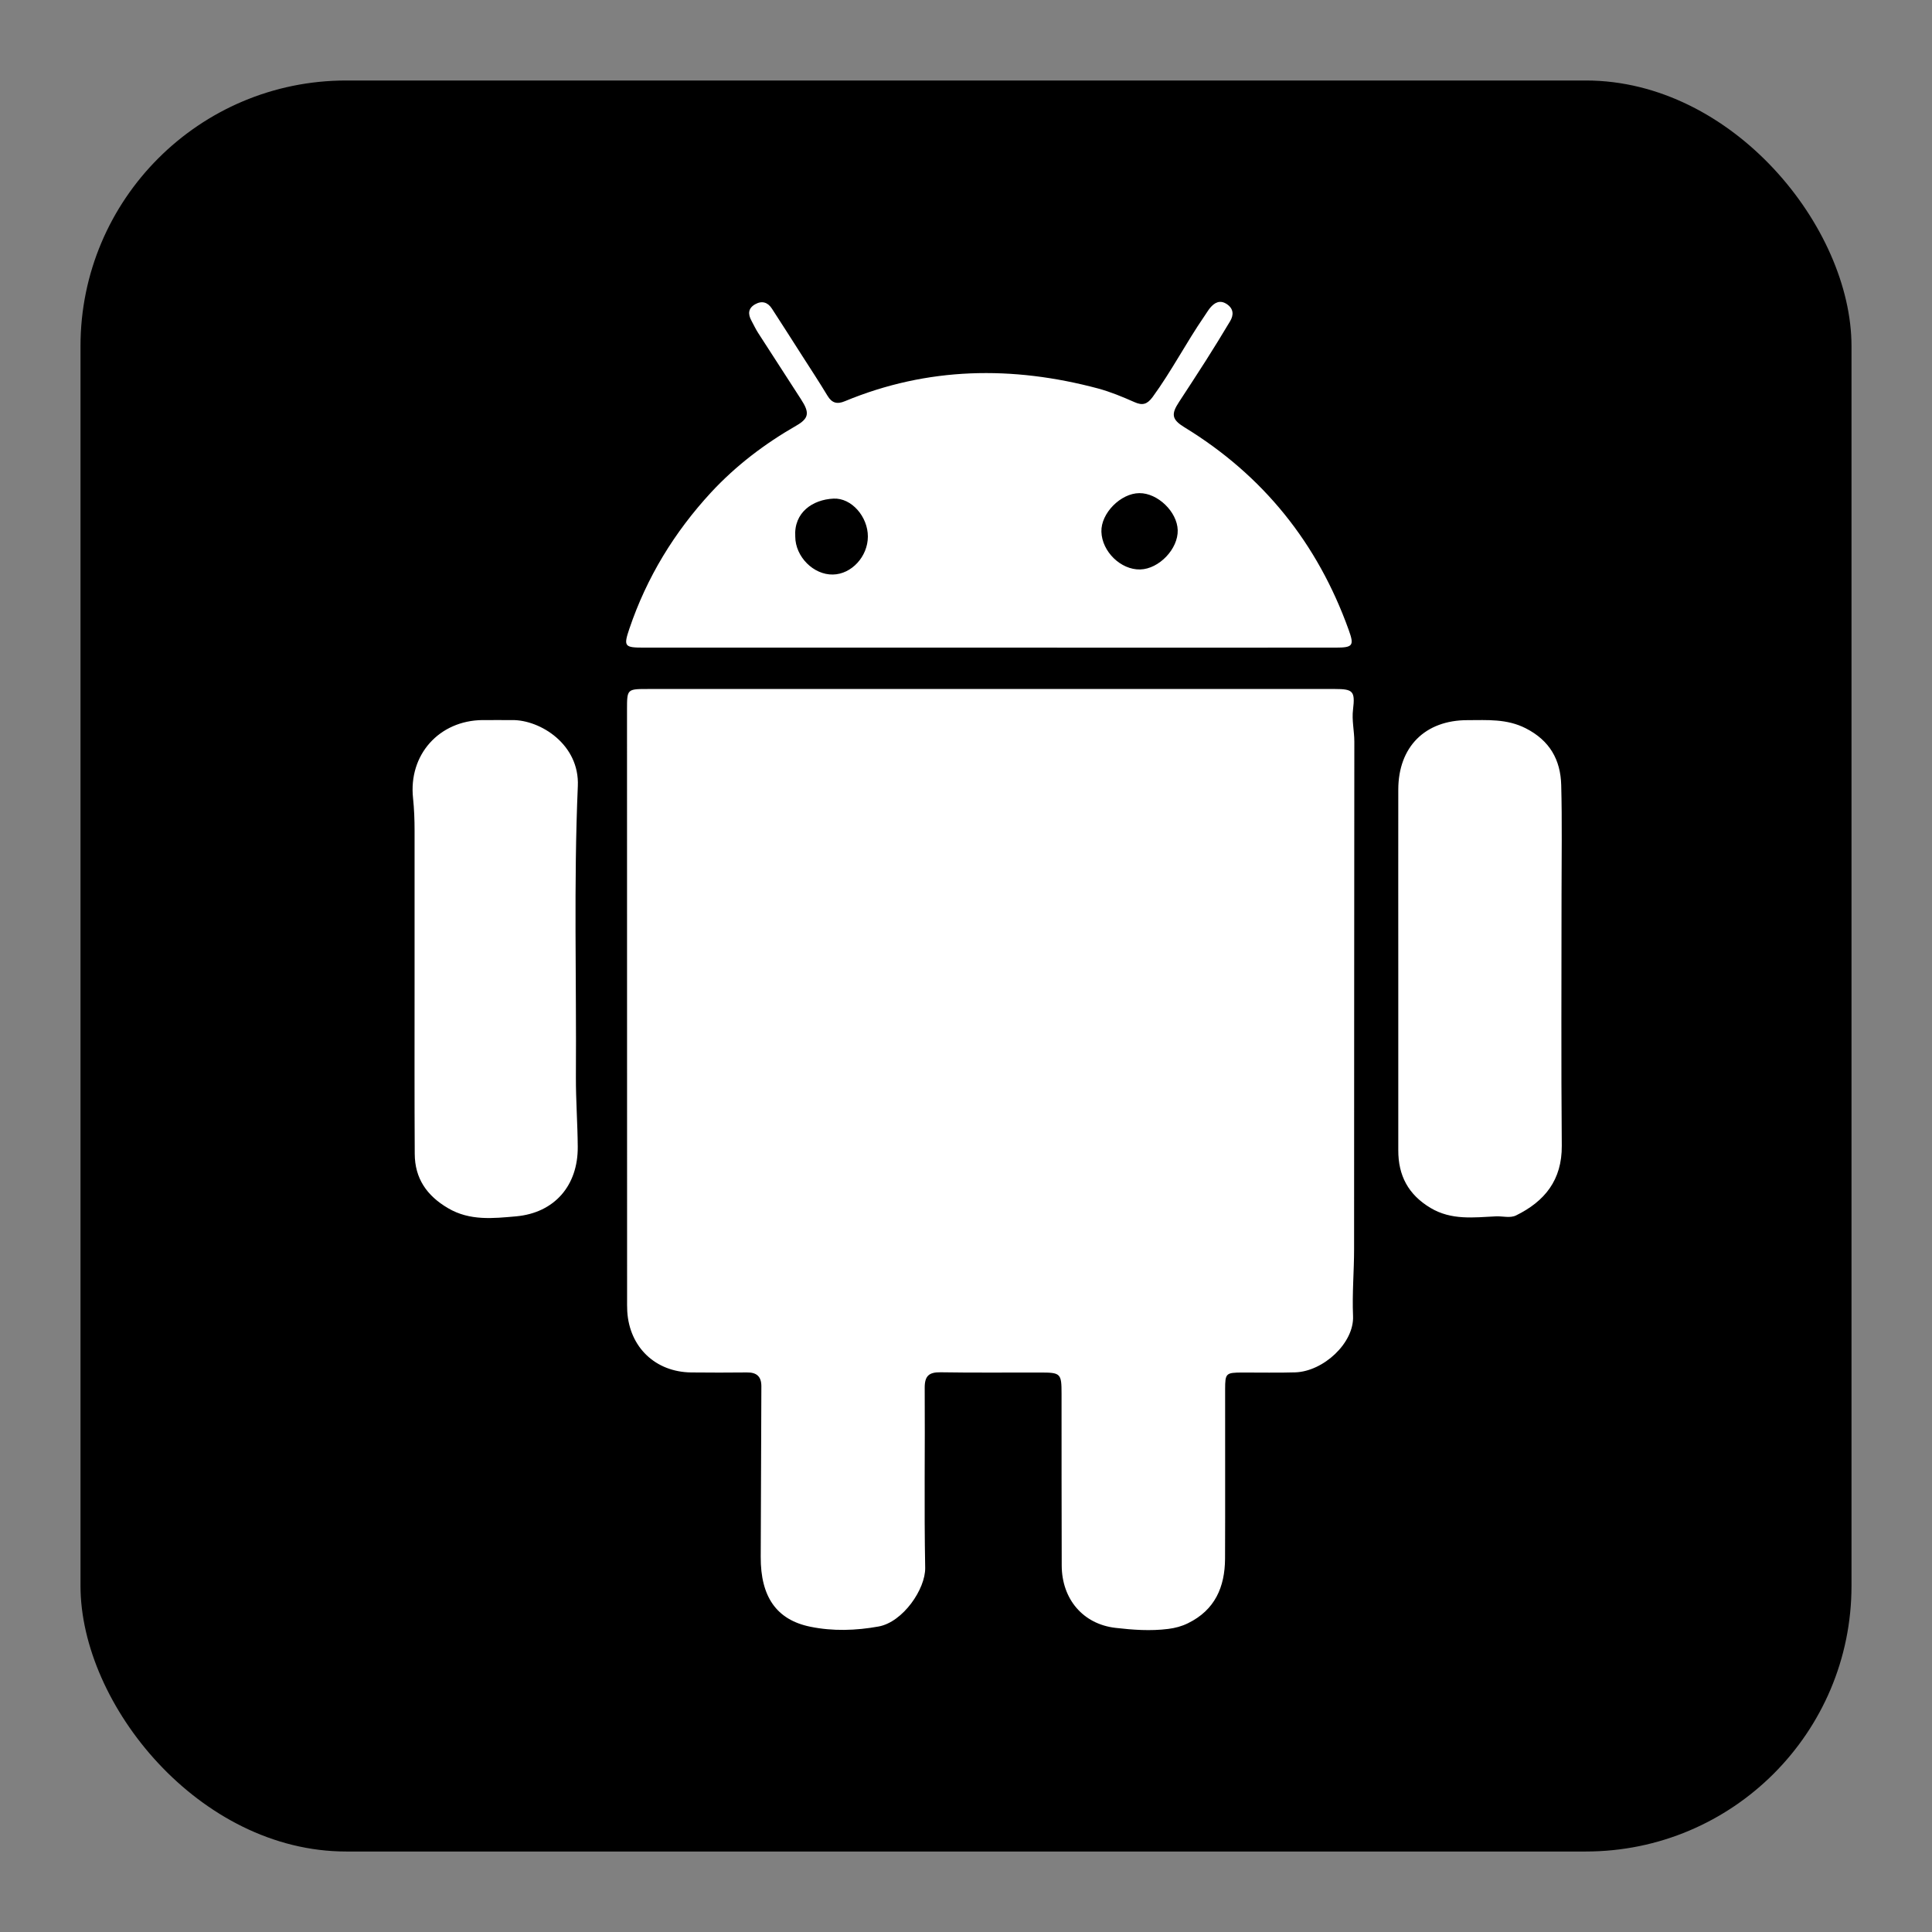
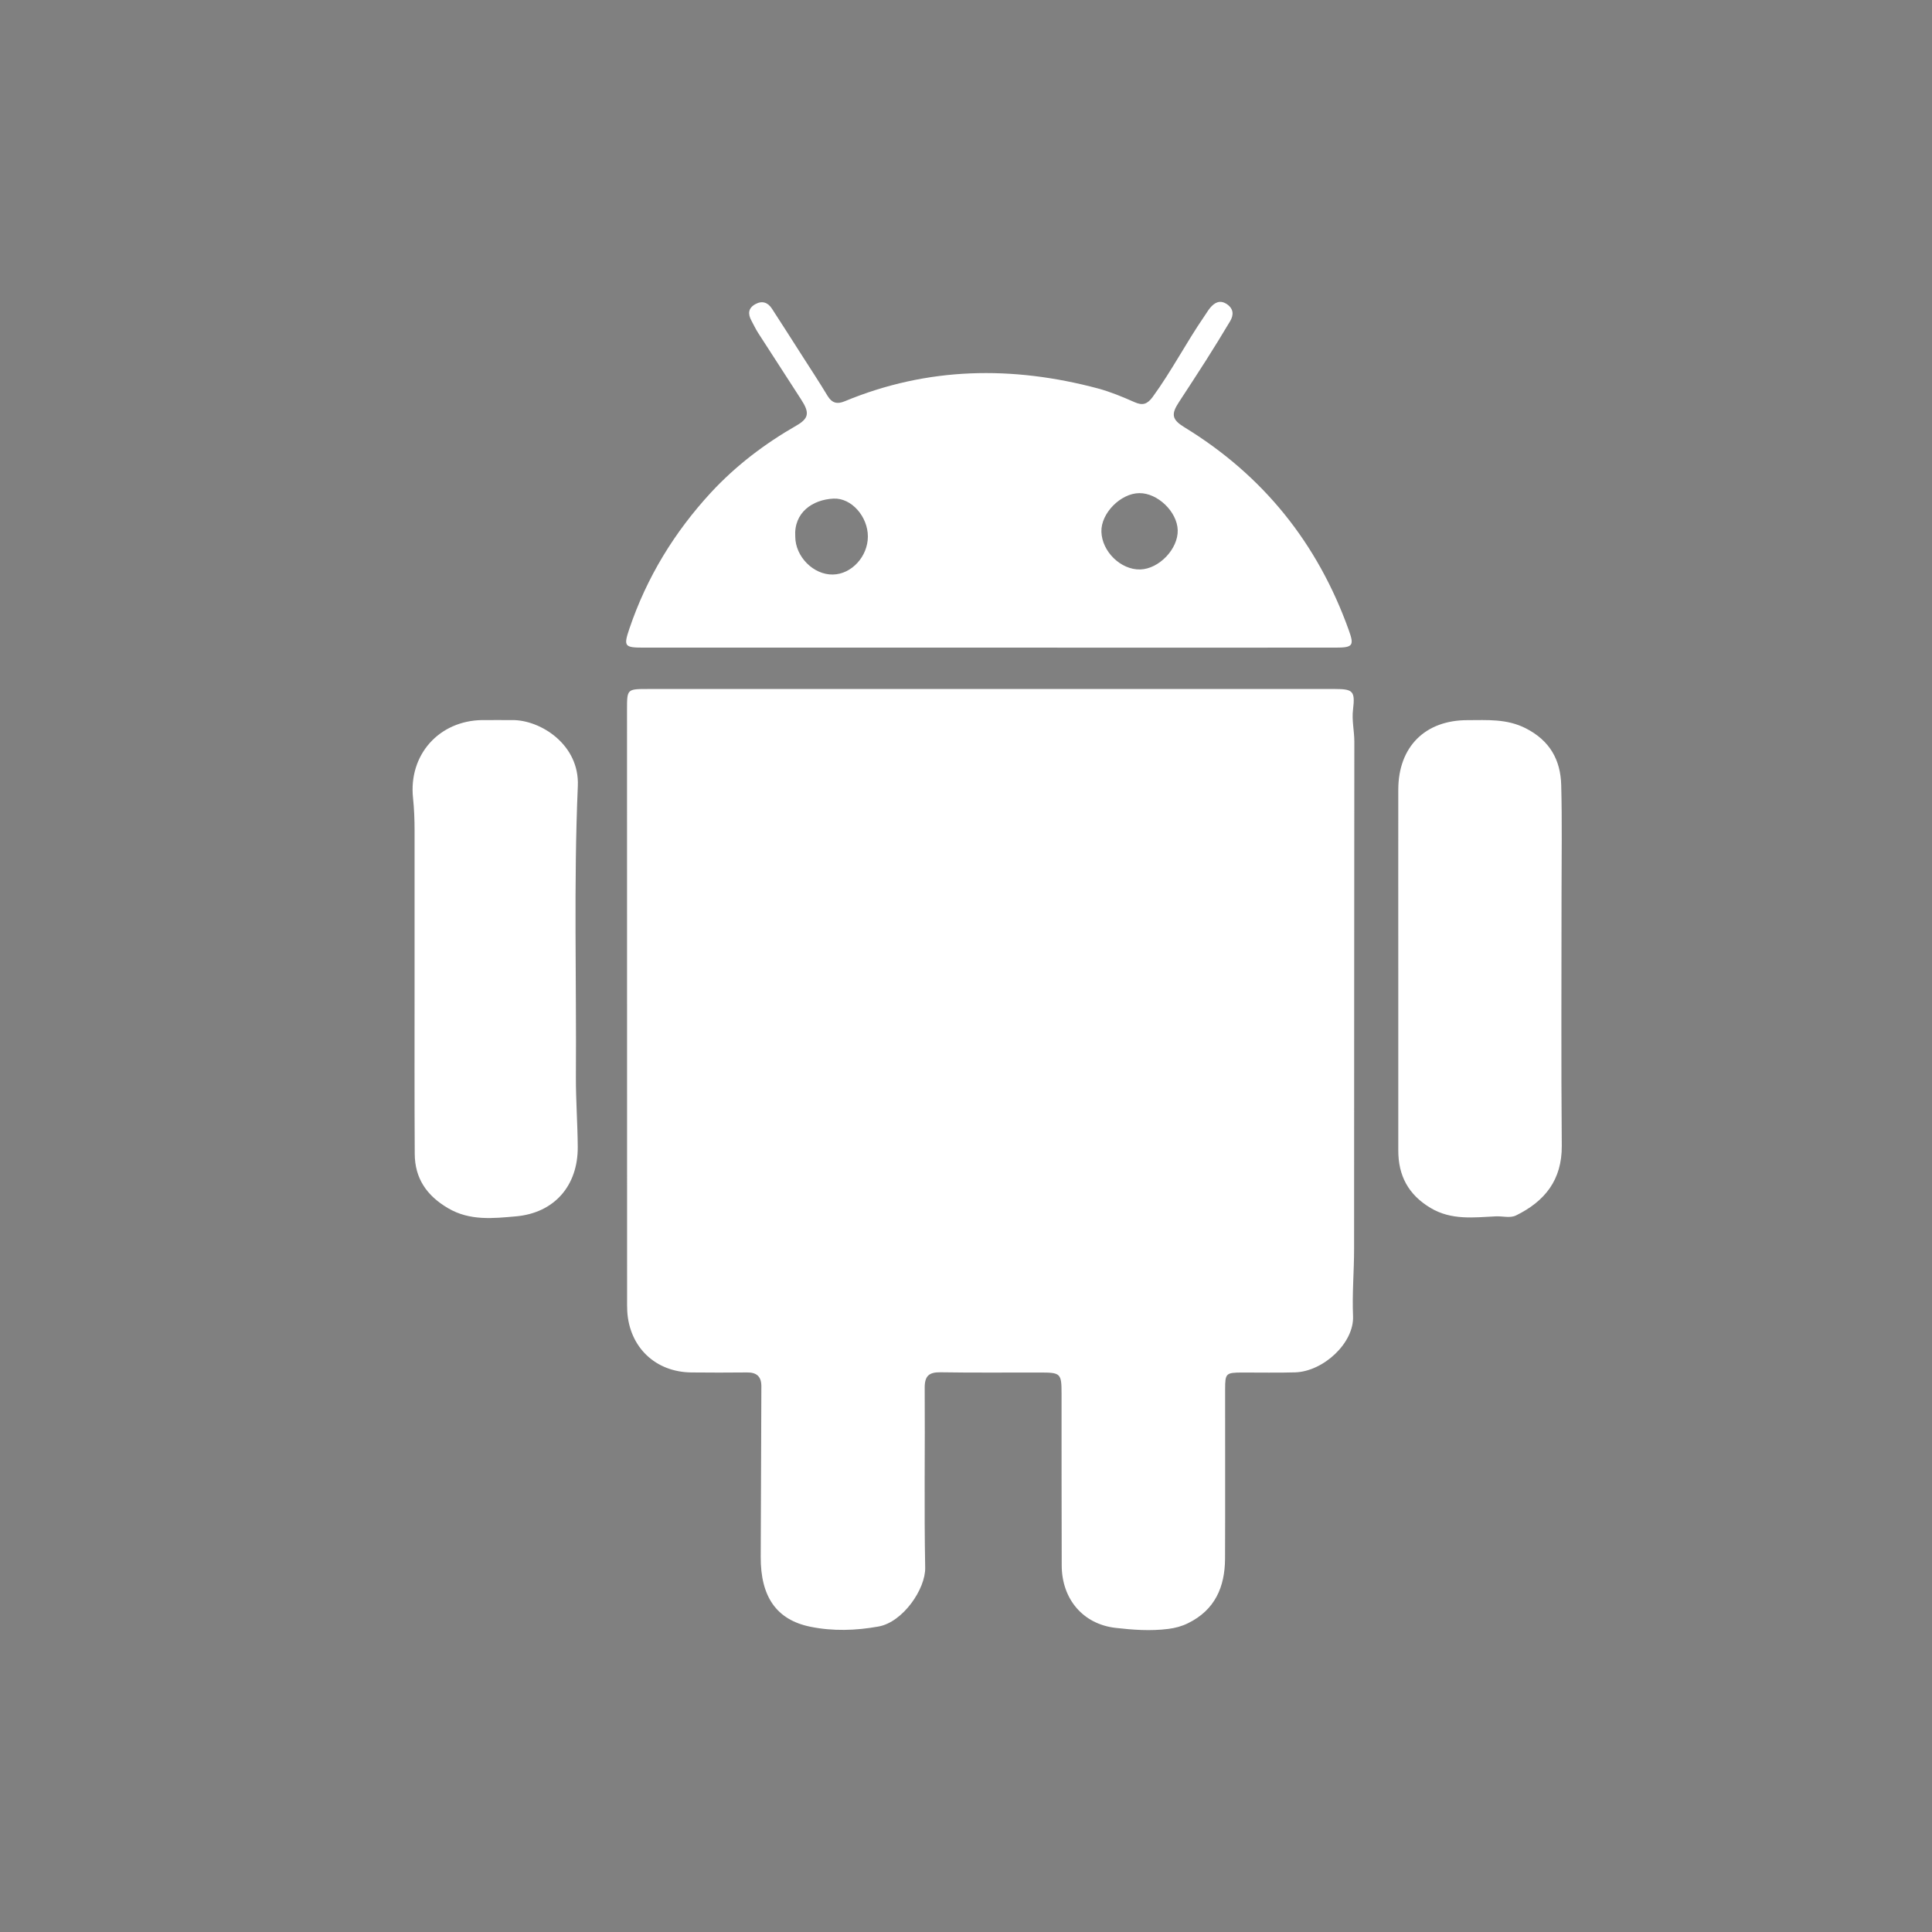
<svg xmlns="http://www.w3.org/2000/svg" width="24" height="24" viewBox="0 0 24 24" fill="none">
  <rect x="0" y="0" width="24" height="24" fill="#808080" stroke="none" />
-   <rect x="1" y="1" width="22" height="22" rx="3.3" fill="black" />
  <path d="M16.808 8.813C16.835 8.586 16.808 8.559 16.584 8.559C15.159 8.559 13.734 8.559 12.309 8.559C10.889 8.559 9.469 8.559 8.049 8.559C7.789 8.559 7.789 8.56 7.789 8.816L7.79 16.13C7.79 16.183 7.789 16.237 7.792 16.29C7.819 16.735 8.141 17.044 8.587 17.049C8.818 17.051 9.048 17.052 9.278 17.049C9.399 17.047 9.458 17.099 9.458 17.22C9.455 17.927 9.453 18.634 9.45 19.341C9.448 19.833 9.644 20.122 10.067 20.208C10.346 20.265 10.632 20.256 10.914 20.205C11.217 20.15 11.498 19.739 11.493 19.475C11.479 18.731 11.492 17.986 11.487 17.241C11.486 17.092 11.54 17.045 11.684 17.047C12.097 17.054 12.509 17.049 12.922 17.05C13.175 17.05 13.187 17.06 13.187 17.311C13.188 18.023 13.186 18.736 13.189 19.449C13.191 19.863 13.452 20.175 13.857 20.222C14.072 20.247 14.293 20.263 14.513 20.235C14.599 20.224 14.679 20.203 14.758 20.164C15.093 20 15.216 19.714 15.218 19.363C15.221 18.661 15.218 17.959 15.219 17.257C15.219 17.059 15.229 17.051 15.431 17.05C15.65 17.049 15.87 17.055 16.089 17.048C16.439 17.037 16.823 16.683 16.808 16.348C16.796 16.068 16.821 15.792 16.821 15.514C16.823 13.414 16.821 11.313 16.824 9.213C16.824 9.079 16.791 8.948 16.808 8.813ZM7.995 8.045C9.426 8.045 10.856 8.045 12.286 8.045C13.722 8.045 15.158 8.046 16.593 8.045C16.808 8.045 16.824 8.019 16.754 7.825C16.367 6.747 15.691 5.905 14.712 5.307C14.558 5.212 14.545 5.147 14.646 4.994C14.757 4.824 14.869 4.653 14.978 4.482C15.081 4.32 15.182 4.156 15.281 3.99C15.327 3.913 15.325 3.836 15.242 3.779C15.156 3.721 15.089 3.757 15.032 3.825C15.005 3.858 14.984 3.896 14.959 3.931C14.735 4.257 14.553 4.61 14.319 4.931C14.252 5.022 14.194 5.041 14.092 4.995C13.945 4.93 13.796 4.868 13.641 4.826C12.577 4.542 11.525 4.557 10.495 4.984C10.4 5.024 10.335 5.008 10.28 4.917C10.178 4.748 10.069 4.582 9.962 4.415C9.838 4.222 9.715 4.027 9.589 3.834C9.538 3.755 9.466 3.732 9.382 3.779C9.292 3.829 9.29 3.902 9.335 3.984C9.363 4.036 9.388 4.09 9.42 4.139C9.596 4.413 9.774 4.687 9.951 4.961C10.06 5.128 10.049 5.197 9.891 5.288C9.499 5.513 9.143 5.783 8.834 6.116C8.377 6.611 8.034 7.172 7.818 7.811C7.744 8.03 7.758 8.045 7.995 8.045ZM14.154 6.126C14.381 6.124 14.623 6.357 14.63 6.585C14.637 6.818 14.398 7.068 14.164 7.074C13.923 7.08 13.689 6.852 13.682 6.605C13.675 6.377 13.921 6.127 14.154 6.126ZM10.354 6.194C10.579 6.183 10.782 6.42 10.781 6.666C10.78 6.914 10.578 7.133 10.347 7.137C10.105 7.142 9.88 6.915 9.879 6.666C9.86 6.366 10.095 6.206 10.354 6.194ZM19.398 11.102C19.398 10.652 19.406 10.203 19.394 9.753C19.386 9.439 19.252 9.199 18.953 9.047C18.717 8.927 18.476 8.946 18.232 8.946C17.702 8.945 17.371 9.278 17.37 9.808C17.369 10.547 17.37 11.285 17.37 12.024C17.37 12.779 17.37 13.534 17.37 14.288C17.369 14.602 17.493 14.839 17.77 15.005C18.031 15.161 18.308 15.123 18.583 15.11C18.667 15.106 18.76 15.135 18.834 15.098C19.19 14.923 19.404 14.658 19.401 14.233C19.392 13.19 19.398 12.146 19.398 11.102ZM6.365 8.945C6.242 8.946 6.118 8.944 5.995 8.945C5.455 8.95 5.073 9.376 5.131 9.915C5.145 10.049 5.15 10.182 5.15 10.316V12.228C5.15 12.93 5.148 13.631 5.152 14.333C5.153 14.638 5.301 14.853 5.565 15.008C5.836 15.168 6.127 15.135 6.41 15.11C6.889 15.067 7.181 14.726 7.177 14.246C7.175 13.957 7.153 13.668 7.154 13.38C7.162 12.175 7.126 10.97 7.178 9.765C7.201 9.249 6.714 8.943 6.365 8.945Z" fill="white" />
</svg>